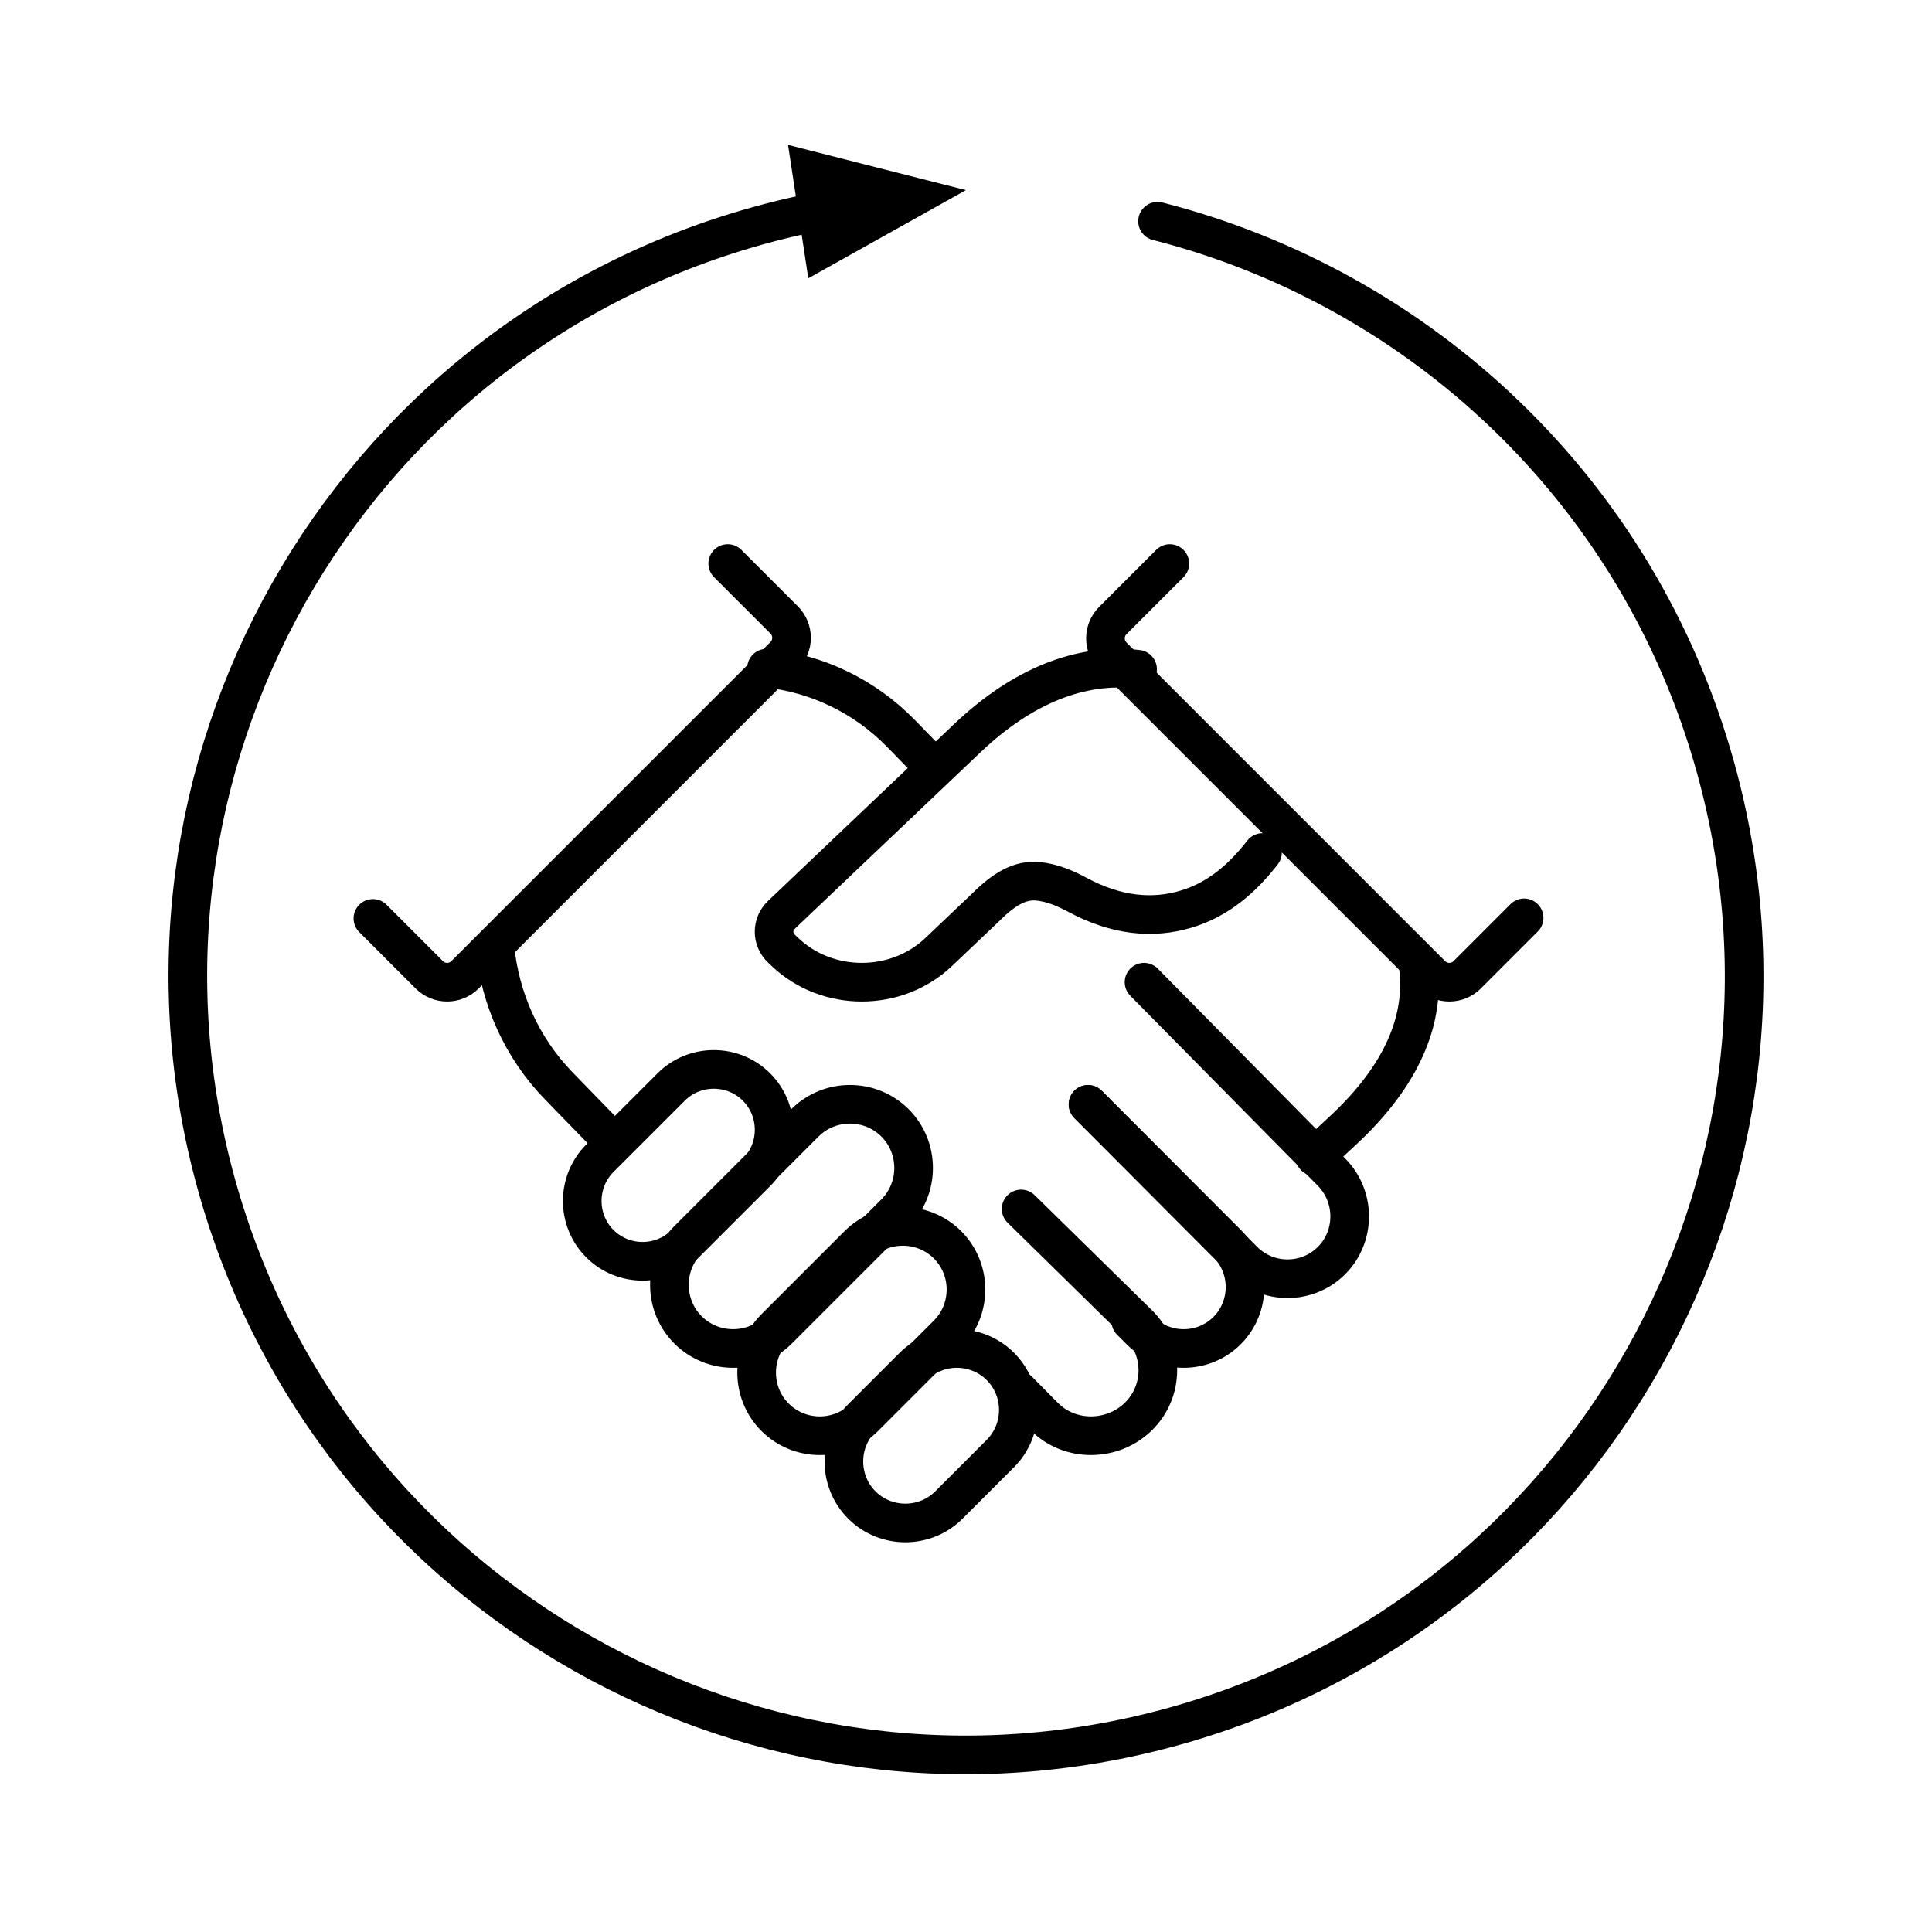
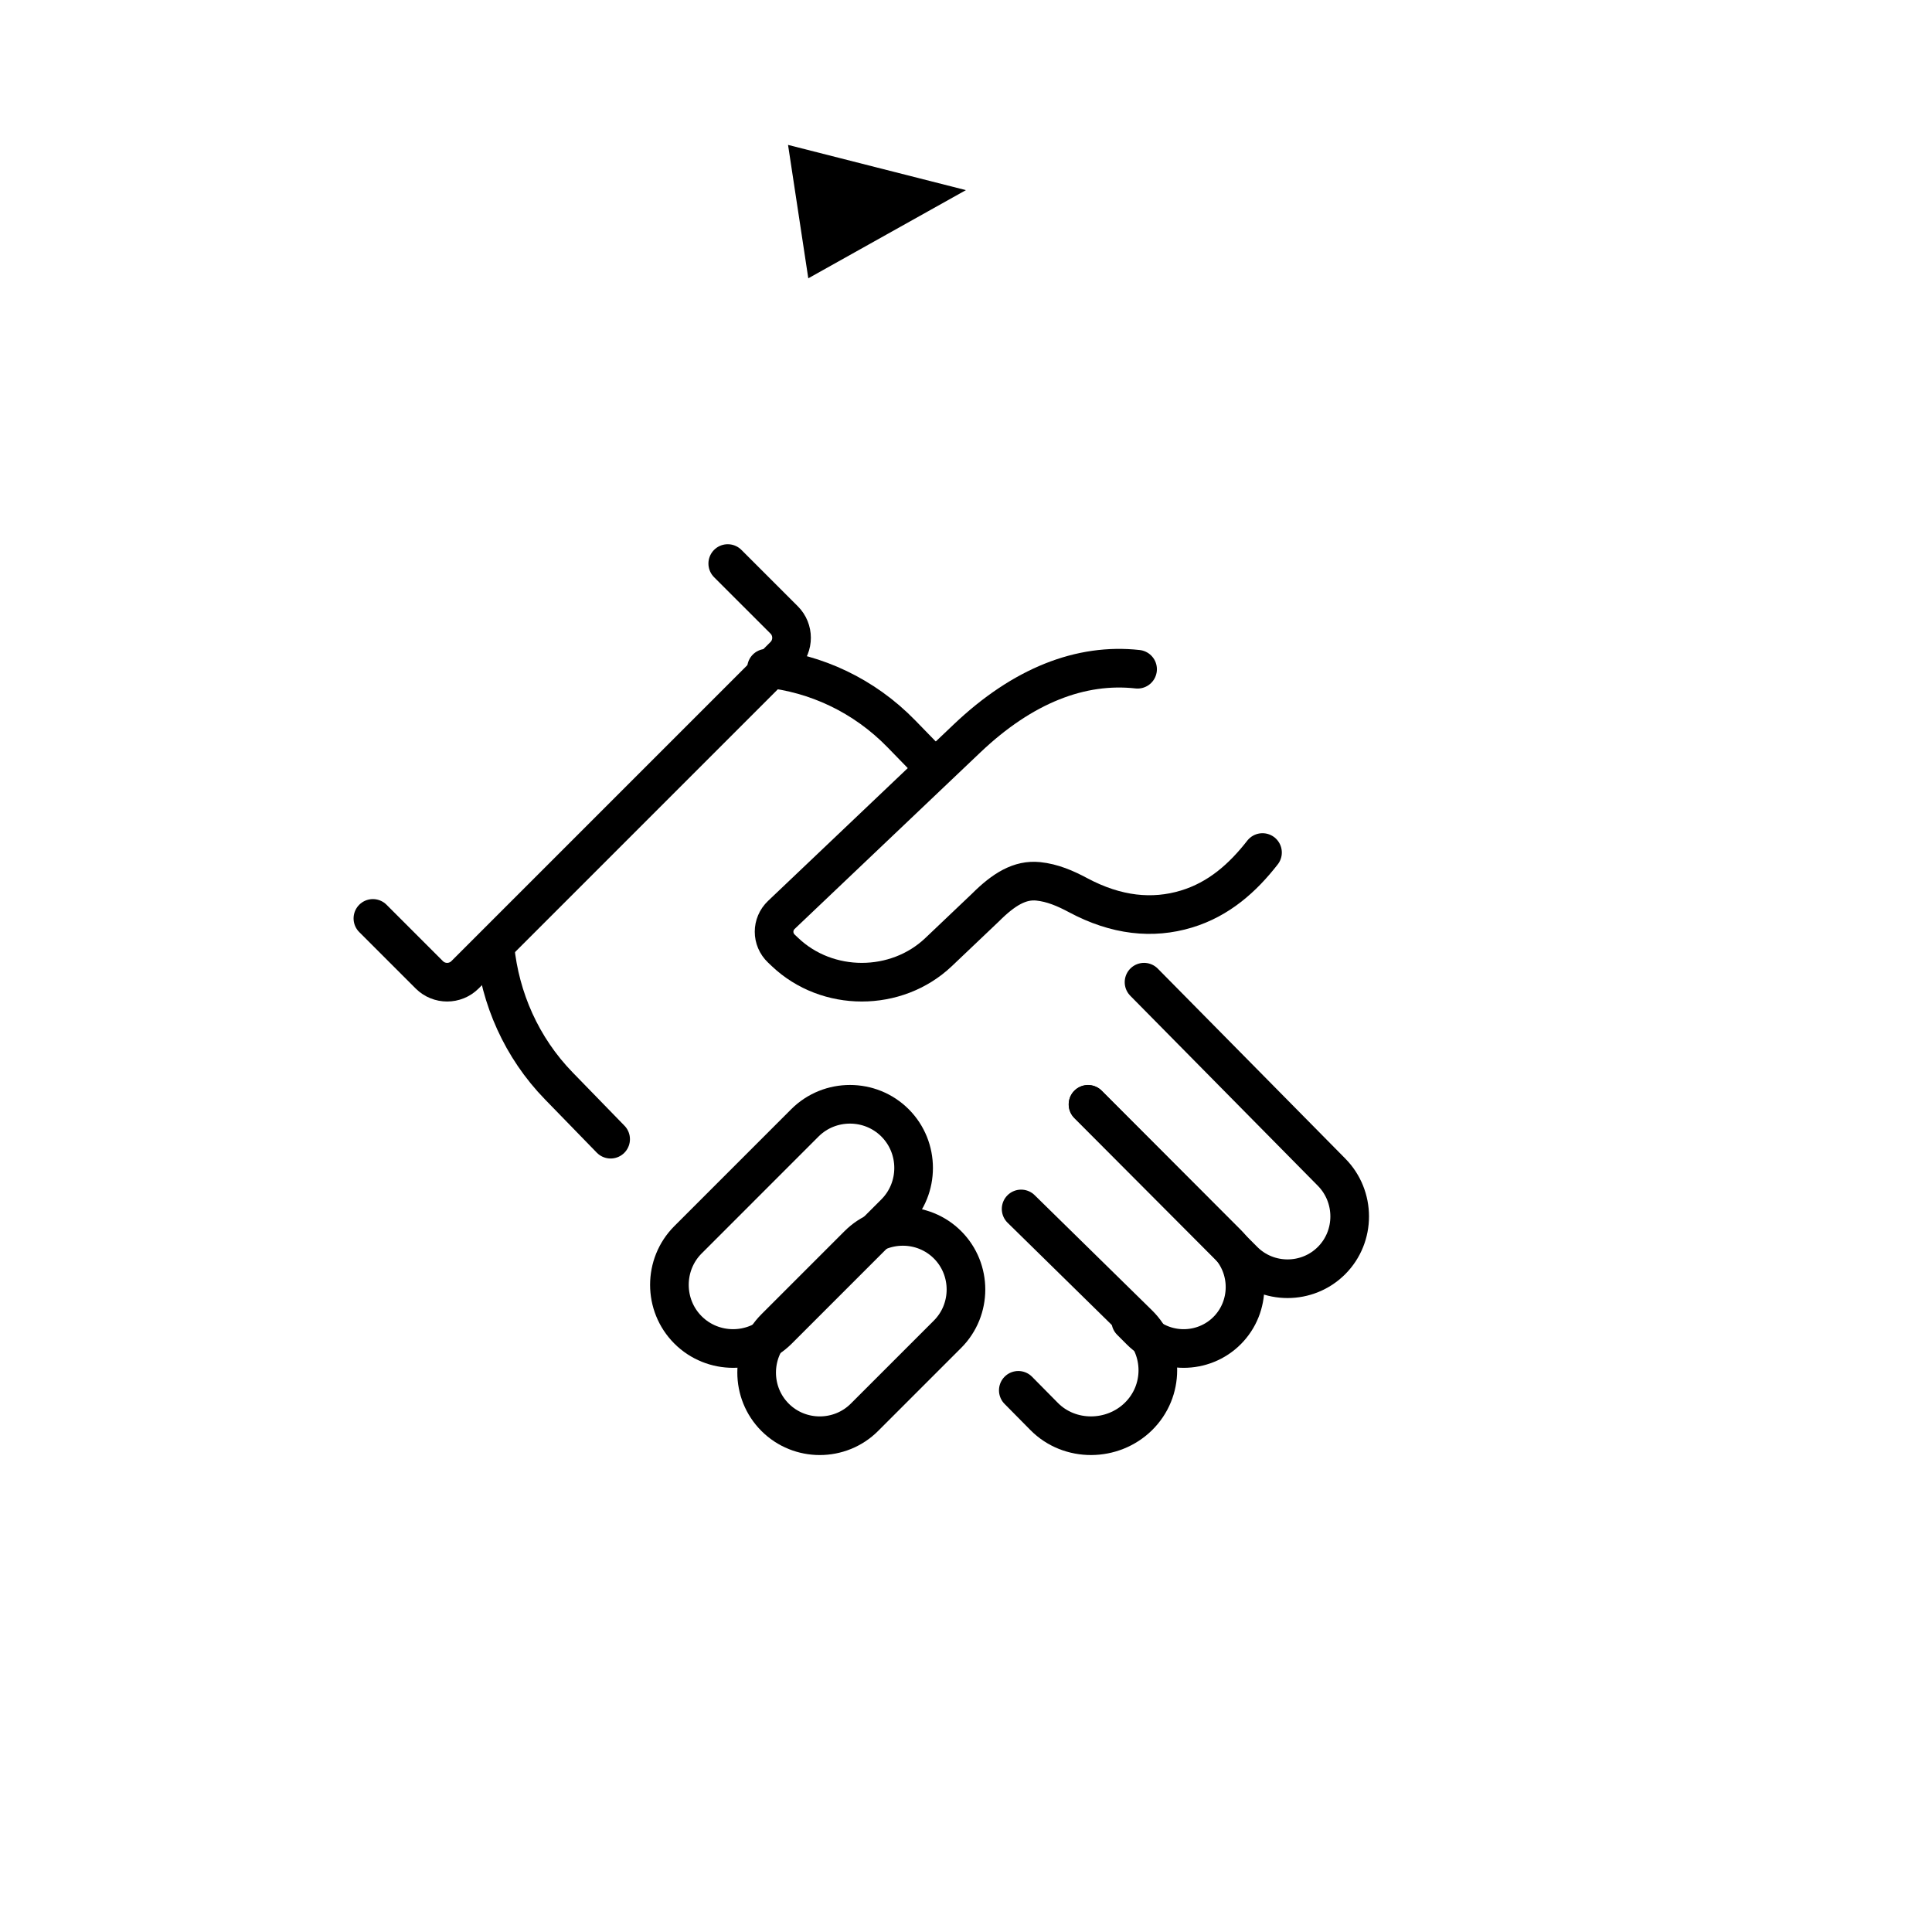
<svg xmlns="http://www.w3.org/2000/svg" width="100" height="100" viewBox="0 0 100 100" fill="none">
  <path fill-rule="evenodd" clip-rule="evenodd" d="M41.66 58.12L35.611 64.17C34.328 65.453 34.328 67.553 35.611 68.836C36.894 70.119 38.994 70.119 40.277 68.836L46.327 62.786C47.609 61.503 47.609 59.403 46.327 58.12C45.044 56.837 42.943 56.837 41.66 58.12Z" stroke="black" stroke-width="2" stroke-miterlimit="22.93" />
  <path fill-rule="evenodd" clip-rule="evenodd" d="M44.419 64.432L40.118 68.733C38.846 70.005 38.846 72.087 40.118 73.359C41.39 74.631 43.472 74.631 44.744 73.359L49.045 69.058C50.316 67.786 50.316 65.704 49.045 64.432C47.773 63.16 45.691 63.16 44.419 64.432Z" stroke="black" stroke-width="2" stroke-miterlimit="22.93" />
-   <path fill-rule="evenodd" clip-rule="evenodd" d="M47.273 70.728L44.609 73.391C43.37 74.63 43.37 76.659 44.609 77.898C45.848 79.137 47.877 79.137 49.116 77.898L51.779 75.234C53.018 73.995 53.018 71.967 51.779 70.728C50.54 69.488 48.511 69.488 47.273 70.728Z" stroke="black" stroke-width="2" stroke-miterlimit="22.93" />
-   <path fill-rule="evenodd" clip-rule="evenodd" d="M34.737 56.264L31.048 59.952C29.833 61.167 29.833 63.157 31.048 64.372C32.264 65.588 34.253 65.588 35.468 64.372L39.157 60.684C40.372 59.469 40.372 57.479 39.157 56.264C37.941 55.048 35.952 55.048 34.737 56.264Z" stroke="black" stroke-width="2" stroke-miterlimit="22.93" />
  <path d="M52.707 71.963L54.046 73.318C55.366 74.654 57.583 74.634 58.924 73.318C60.265 72.002 60.265 69.848 58.924 68.532L52.853 62.575" stroke="black" stroke-width="2" stroke-linecap="round" stroke-linejoin="round" />
  <path d="M58.53 68.381L59.018 68.87C60.254 70.108 62.279 70.108 63.515 68.87C64.751 67.632 64.751 65.605 63.515 64.366L56.316 57.158" stroke="black" stroke-width="2" stroke-linecap="round" stroke-linejoin="round" />
  <path d="M56.316 57.166L63.791 64.667L64.366 65.244C65.618 66.501 67.669 66.501 68.922 65.244C70.175 63.987 70.169 61.935 68.922 60.672L59.215 50.838" stroke="black" stroke-width="2" stroke-linecap="round" stroke-linejoin="round" />
  <path d="M31.606 58.964L28.929 56.212C26.988 54.217 25.885 51.673 25.621 49.054M39.674 34.586C42.23 34.853 44.714 35.987 46.661 37.989L48.193 39.564" stroke="black" stroke-width="2" stroke-linecap="round" stroke-linejoin="round" />
  <path d="M65.347 44.127C64.326 45.437 63.091 46.544 61.409 47.052C59.654 47.582 57.781 47.393 55.803 46.335C55.147 45.984 54.473 45.693 53.738 45.618C52.794 45.522 51.96 46.021 51.004 46.977L48.581 49.28C46.395 51.357 42.82 51.358 40.635 49.28L40.445 49.1C39.94 48.62 39.94 47.834 40.445 47.354L50.05 38.224C52.945 35.472 55.949 34.315 58.881 34.639" stroke="black" stroke-width="2" stroke-linecap="round" stroke-linejoin="round" />
-   <path d="M68.055 59.867L69.527 58.498C72.546 55.691 73.795 52.776 73.401 49.935" stroke="black" stroke-width="2" stroke-linecap="round" stroke-linejoin="round" />
  <path d="M37.668 29.169L40.589 32.089C41.097 32.597 41.097 33.428 40.589 33.935L24.067 50.457C23.559 50.965 22.729 50.965 22.221 50.457L19.301 47.537" stroke="black" stroke-width="2" stroke-linecap="round" stroke-linejoin="round" />
-   <path d="M78.888 47.508L75.938 50.458C75.431 50.965 74.601 50.965 74.095 50.458L57.599 33.962C57.092 33.455 57.092 32.625 57.599 32.119L60.549 29.169" stroke="black" stroke-width="2" stroke-linecap="round" stroke-linejoin="round" />
-   <path d="M41.789 11.062C40.931 11.242 40.073 11.45 39.216 11.689C17.789 17.65 5.248 39.867 11.204 61.313C17.159 82.759 39.357 95.312 60.784 89.351C82.21 83.39 94.752 61.172 88.796 39.726C84.79 25.302 73.438 14.901 59.914 11.45" stroke="black" stroke-width="2" stroke-linecap="round" stroke-linejoin="round" />
  <path fill-rule="evenodd" clip-rule="evenodd" d="M49.995 9.841L45.916 12.123L41.837 14.405L41.313 10.952L40.789 7.5L45.392 8.671L49.995 9.841Z" fill="black" />
</svg>